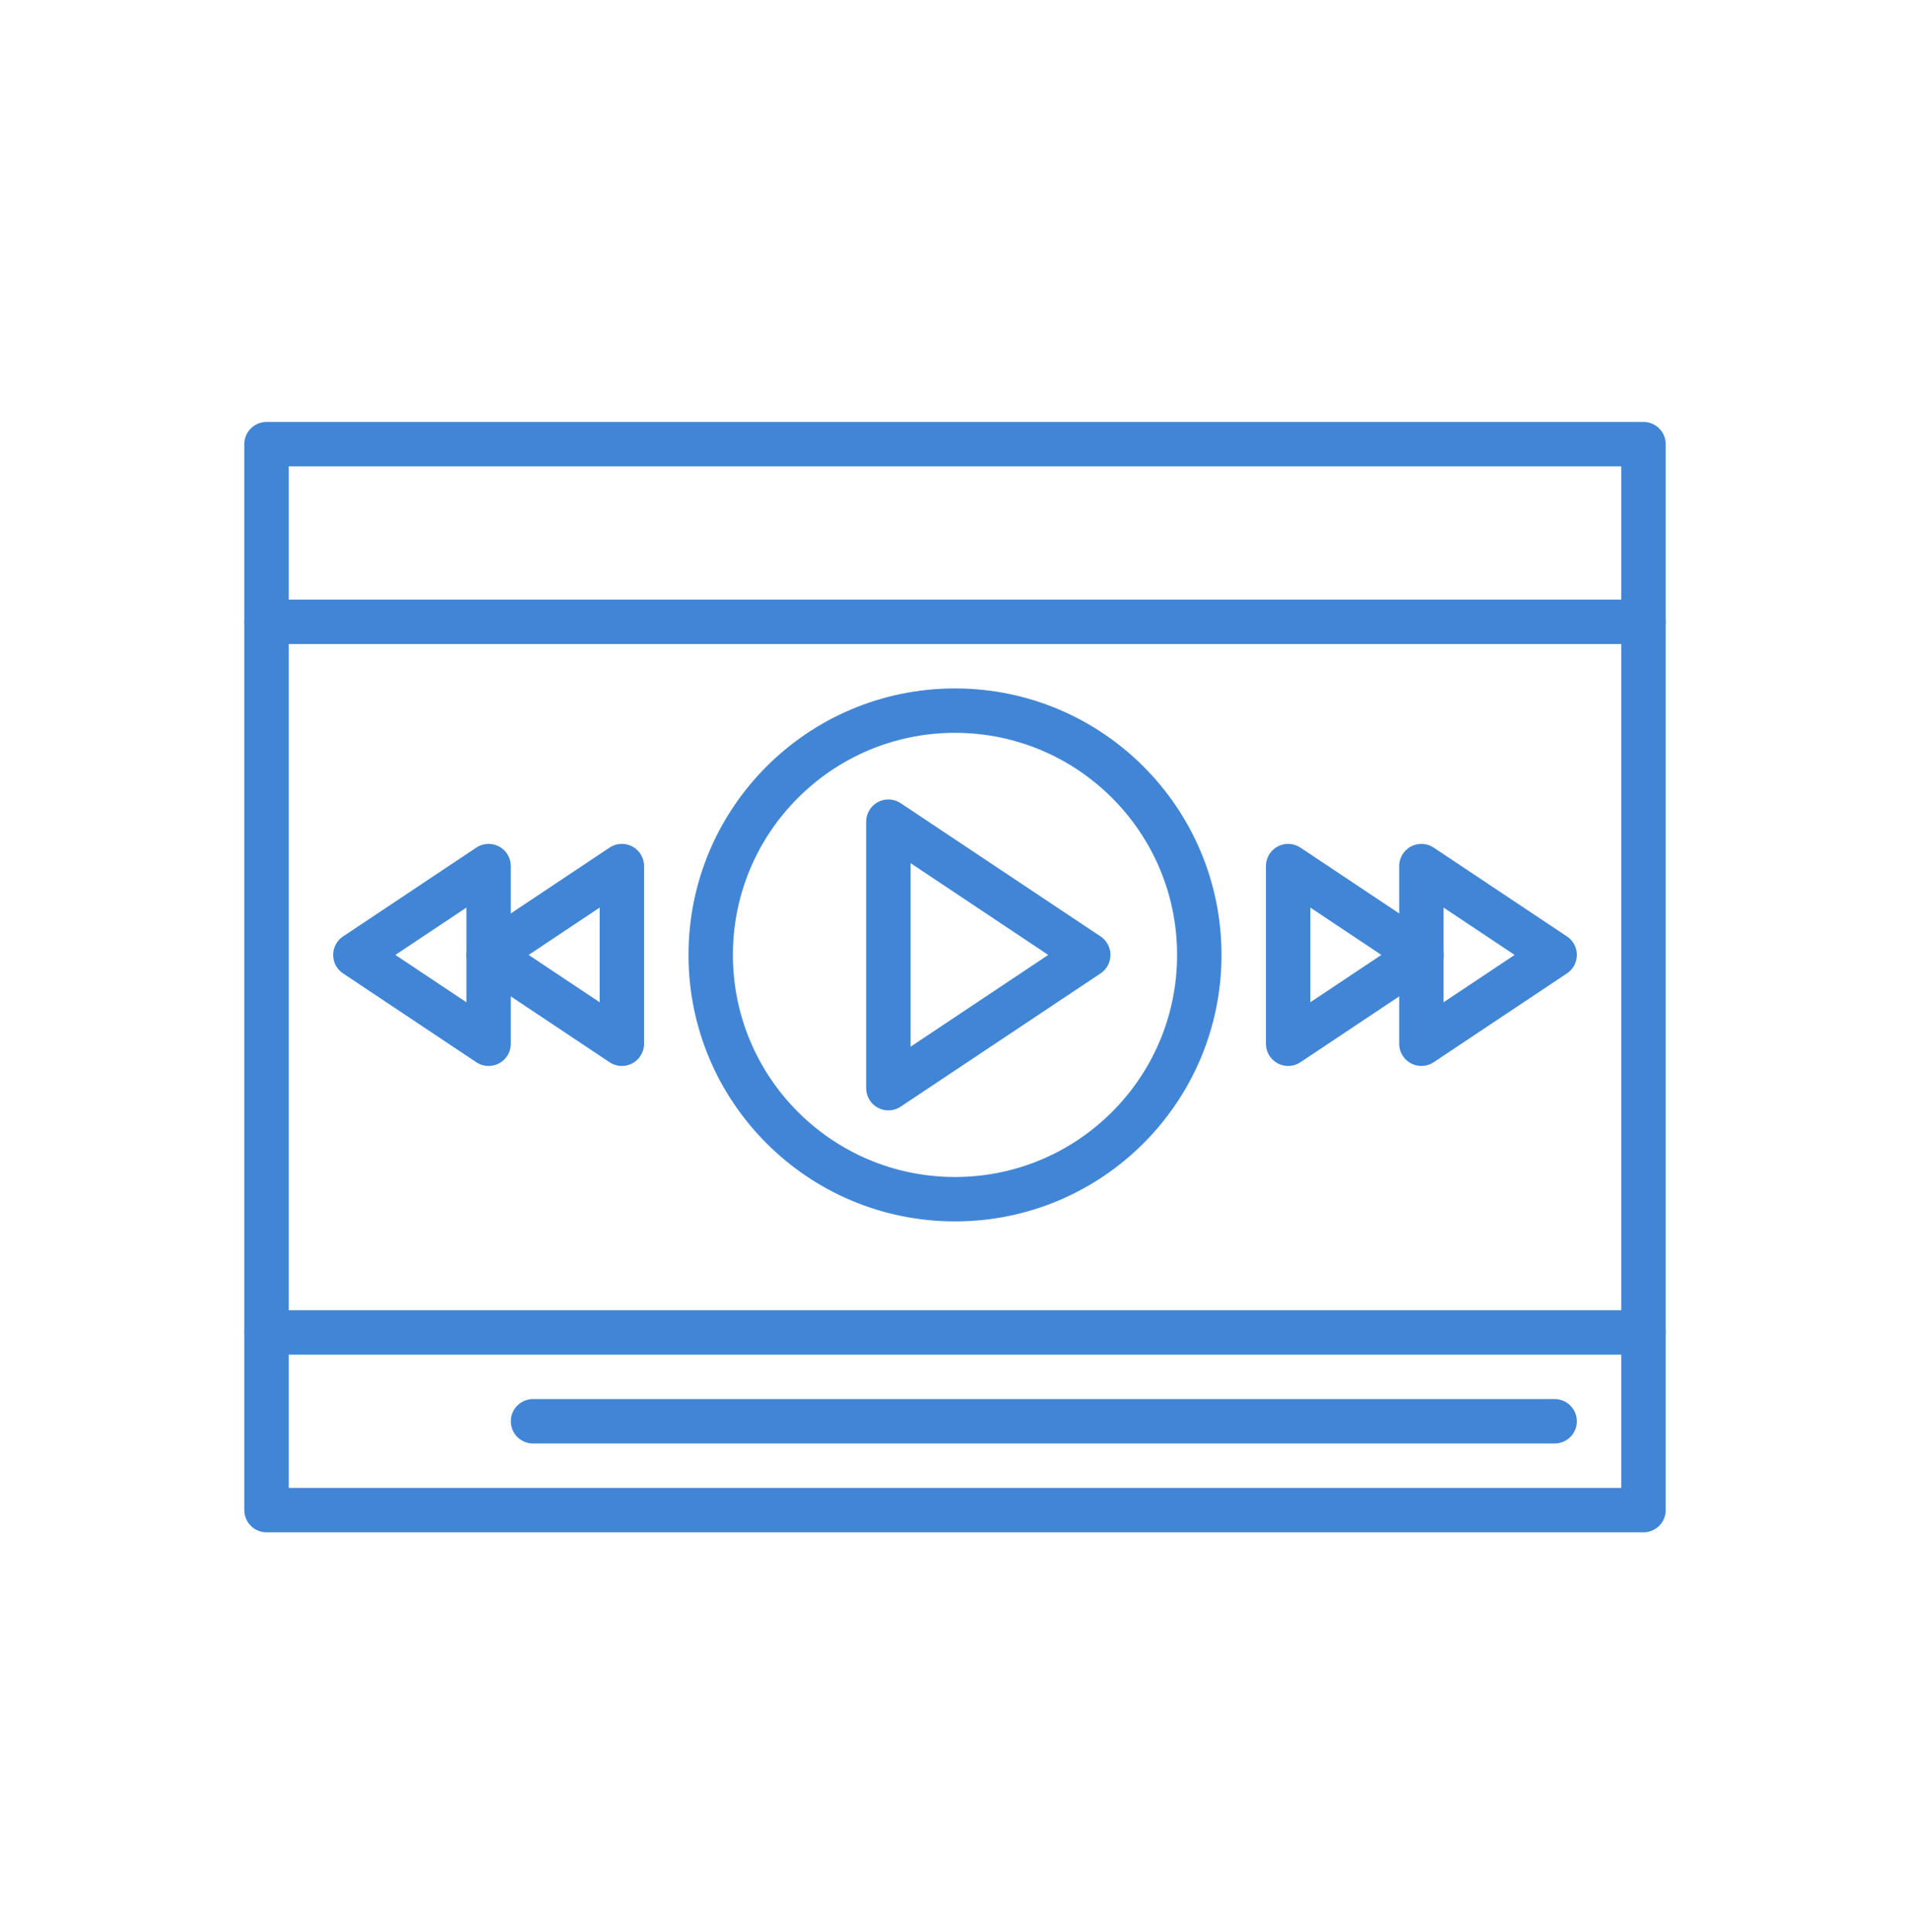
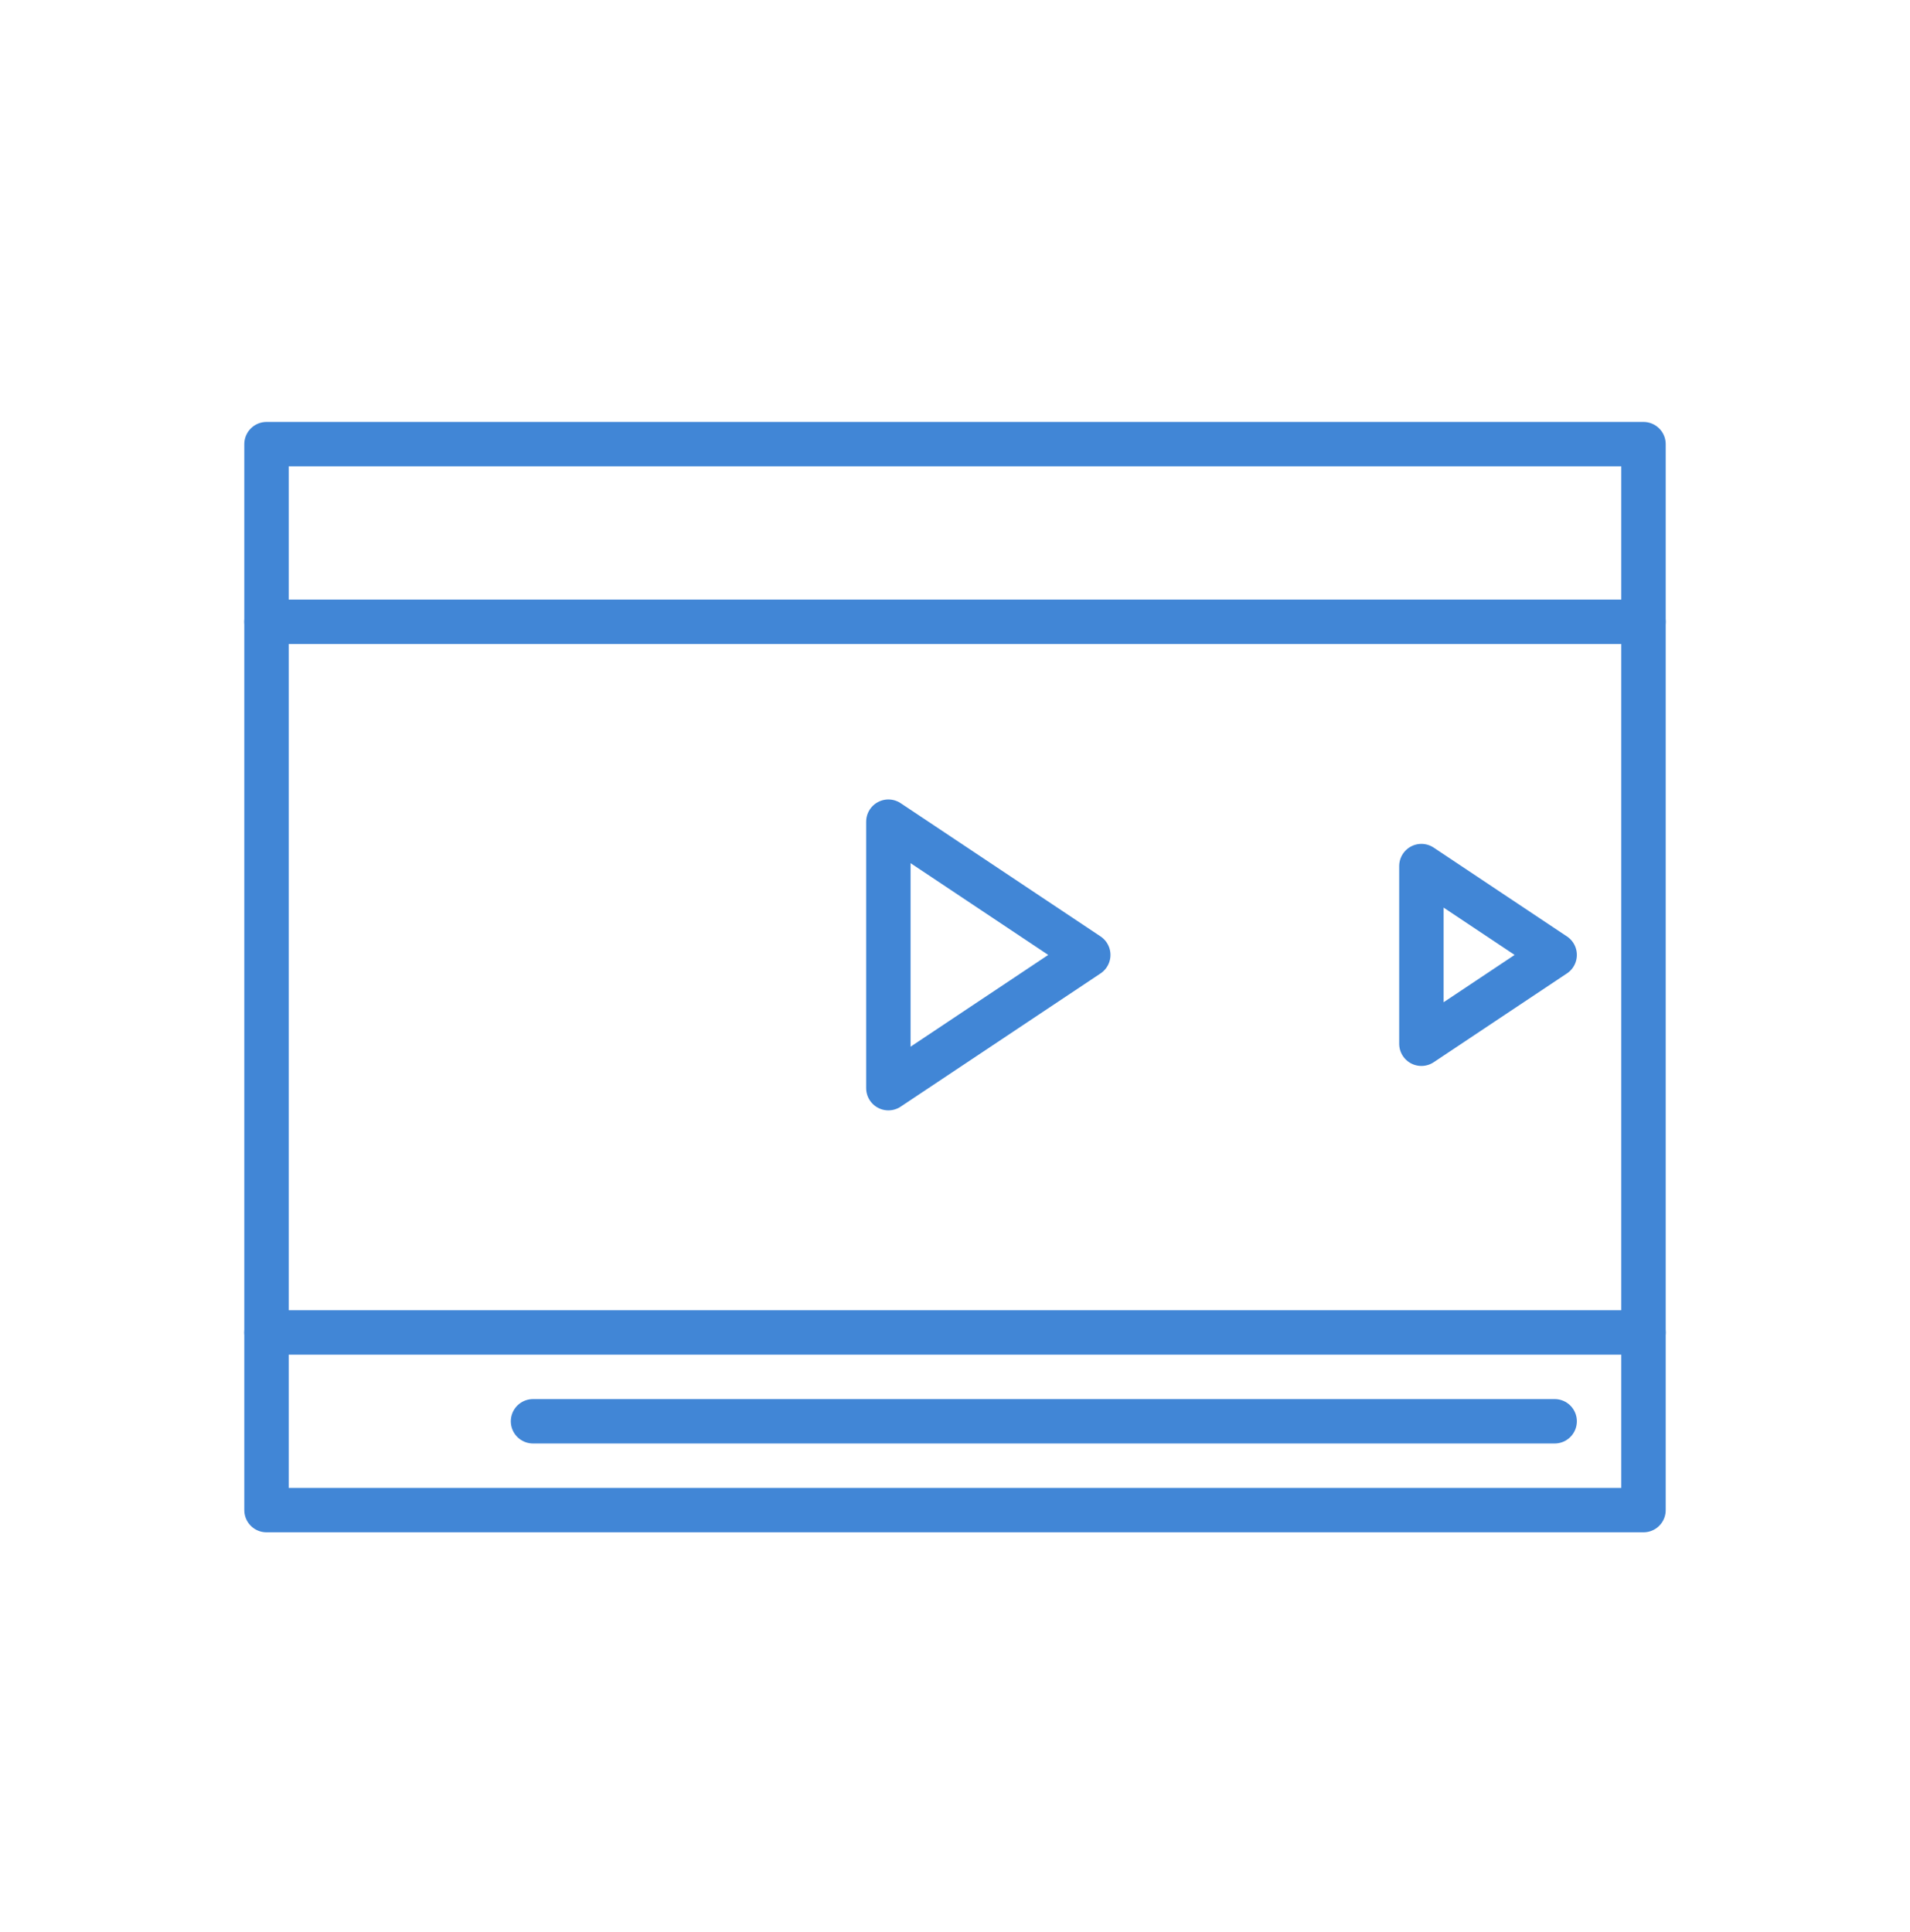
<svg xmlns="http://www.w3.org/2000/svg" width="86" height="87" viewBox="0 0 86 87" fill="none">
  <g clip-path="url(#clip0_1324_17)">
    <path d="M74 20H12V68H74V20Z" stroke="#4186D6" stroke-width="2" stroke-miterlimit="10" stroke-linecap="round" stroke-linejoin="round" />
    <path d="M12 60H74" stroke="#4186D6" stroke-width="2" stroke-miterlimit="10" stroke-linecap="round" stroke-linejoin="round" />
    <path d="M24 64H70" stroke="#4186D6" stroke-width="2" stroke-miterlimit="10" stroke-linecap="round" stroke-linejoin="round" />
    <path d="M49 43L40 49V37L49 43Z" stroke="#4186D6" stroke-width="2" stroke-miterlimit="10" stroke-linecap="round" stroke-linejoin="round" />
-     <path d="M43 54C49.075 54 54 49.075 54 43C54 36.925 49.075 32 43 32C36.925 32 32 36.925 32 43C32 49.075 36.925 54 43 54Z" stroke="#4186D6" stroke-width="2" stroke-miterlimit="10" stroke-linecap="round" stroke-linejoin="round" />
    <path d="M12 28H74" stroke="#4186D6" stroke-width="2" stroke-miterlimit="10" stroke-linecap="round" stroke-linejoin="round" />
-     <path d="M16 43L22 39V47L16 43Z" stroke="#4186D6" stroke-width="2" stroke-miterlimit="10" stroke-linecap="round" stroke-linejoin="round" />
-     <path d="M64 43L58 47V39L64 43Z" stroke="#4186D6" stroke-width="2" stroke-miterlimit="10" stroke-linecap="round" stroke-linejoin="round" />
    <path d="M70 43L64 47V39L70 43Z" stroke="#4186D6" stroke-width="2" stroke-miterlimit="10" stroke-linecap="round" stroke-linejoin="round" />
-     <path d="M22 43L28 39V47L22 43Z" stroke="#4186D6" stroke-width="2" stroke-miterlimit="10" stroke-linecap="round" stroke-linejoin="round" />
  </g>
  <defs>
    <clipPath id="clip0_1324_17">
      <rect width="64" height="50" fill="white" transform="translate(11 19)" />
    </clipPath>
  </defs>
</svg>